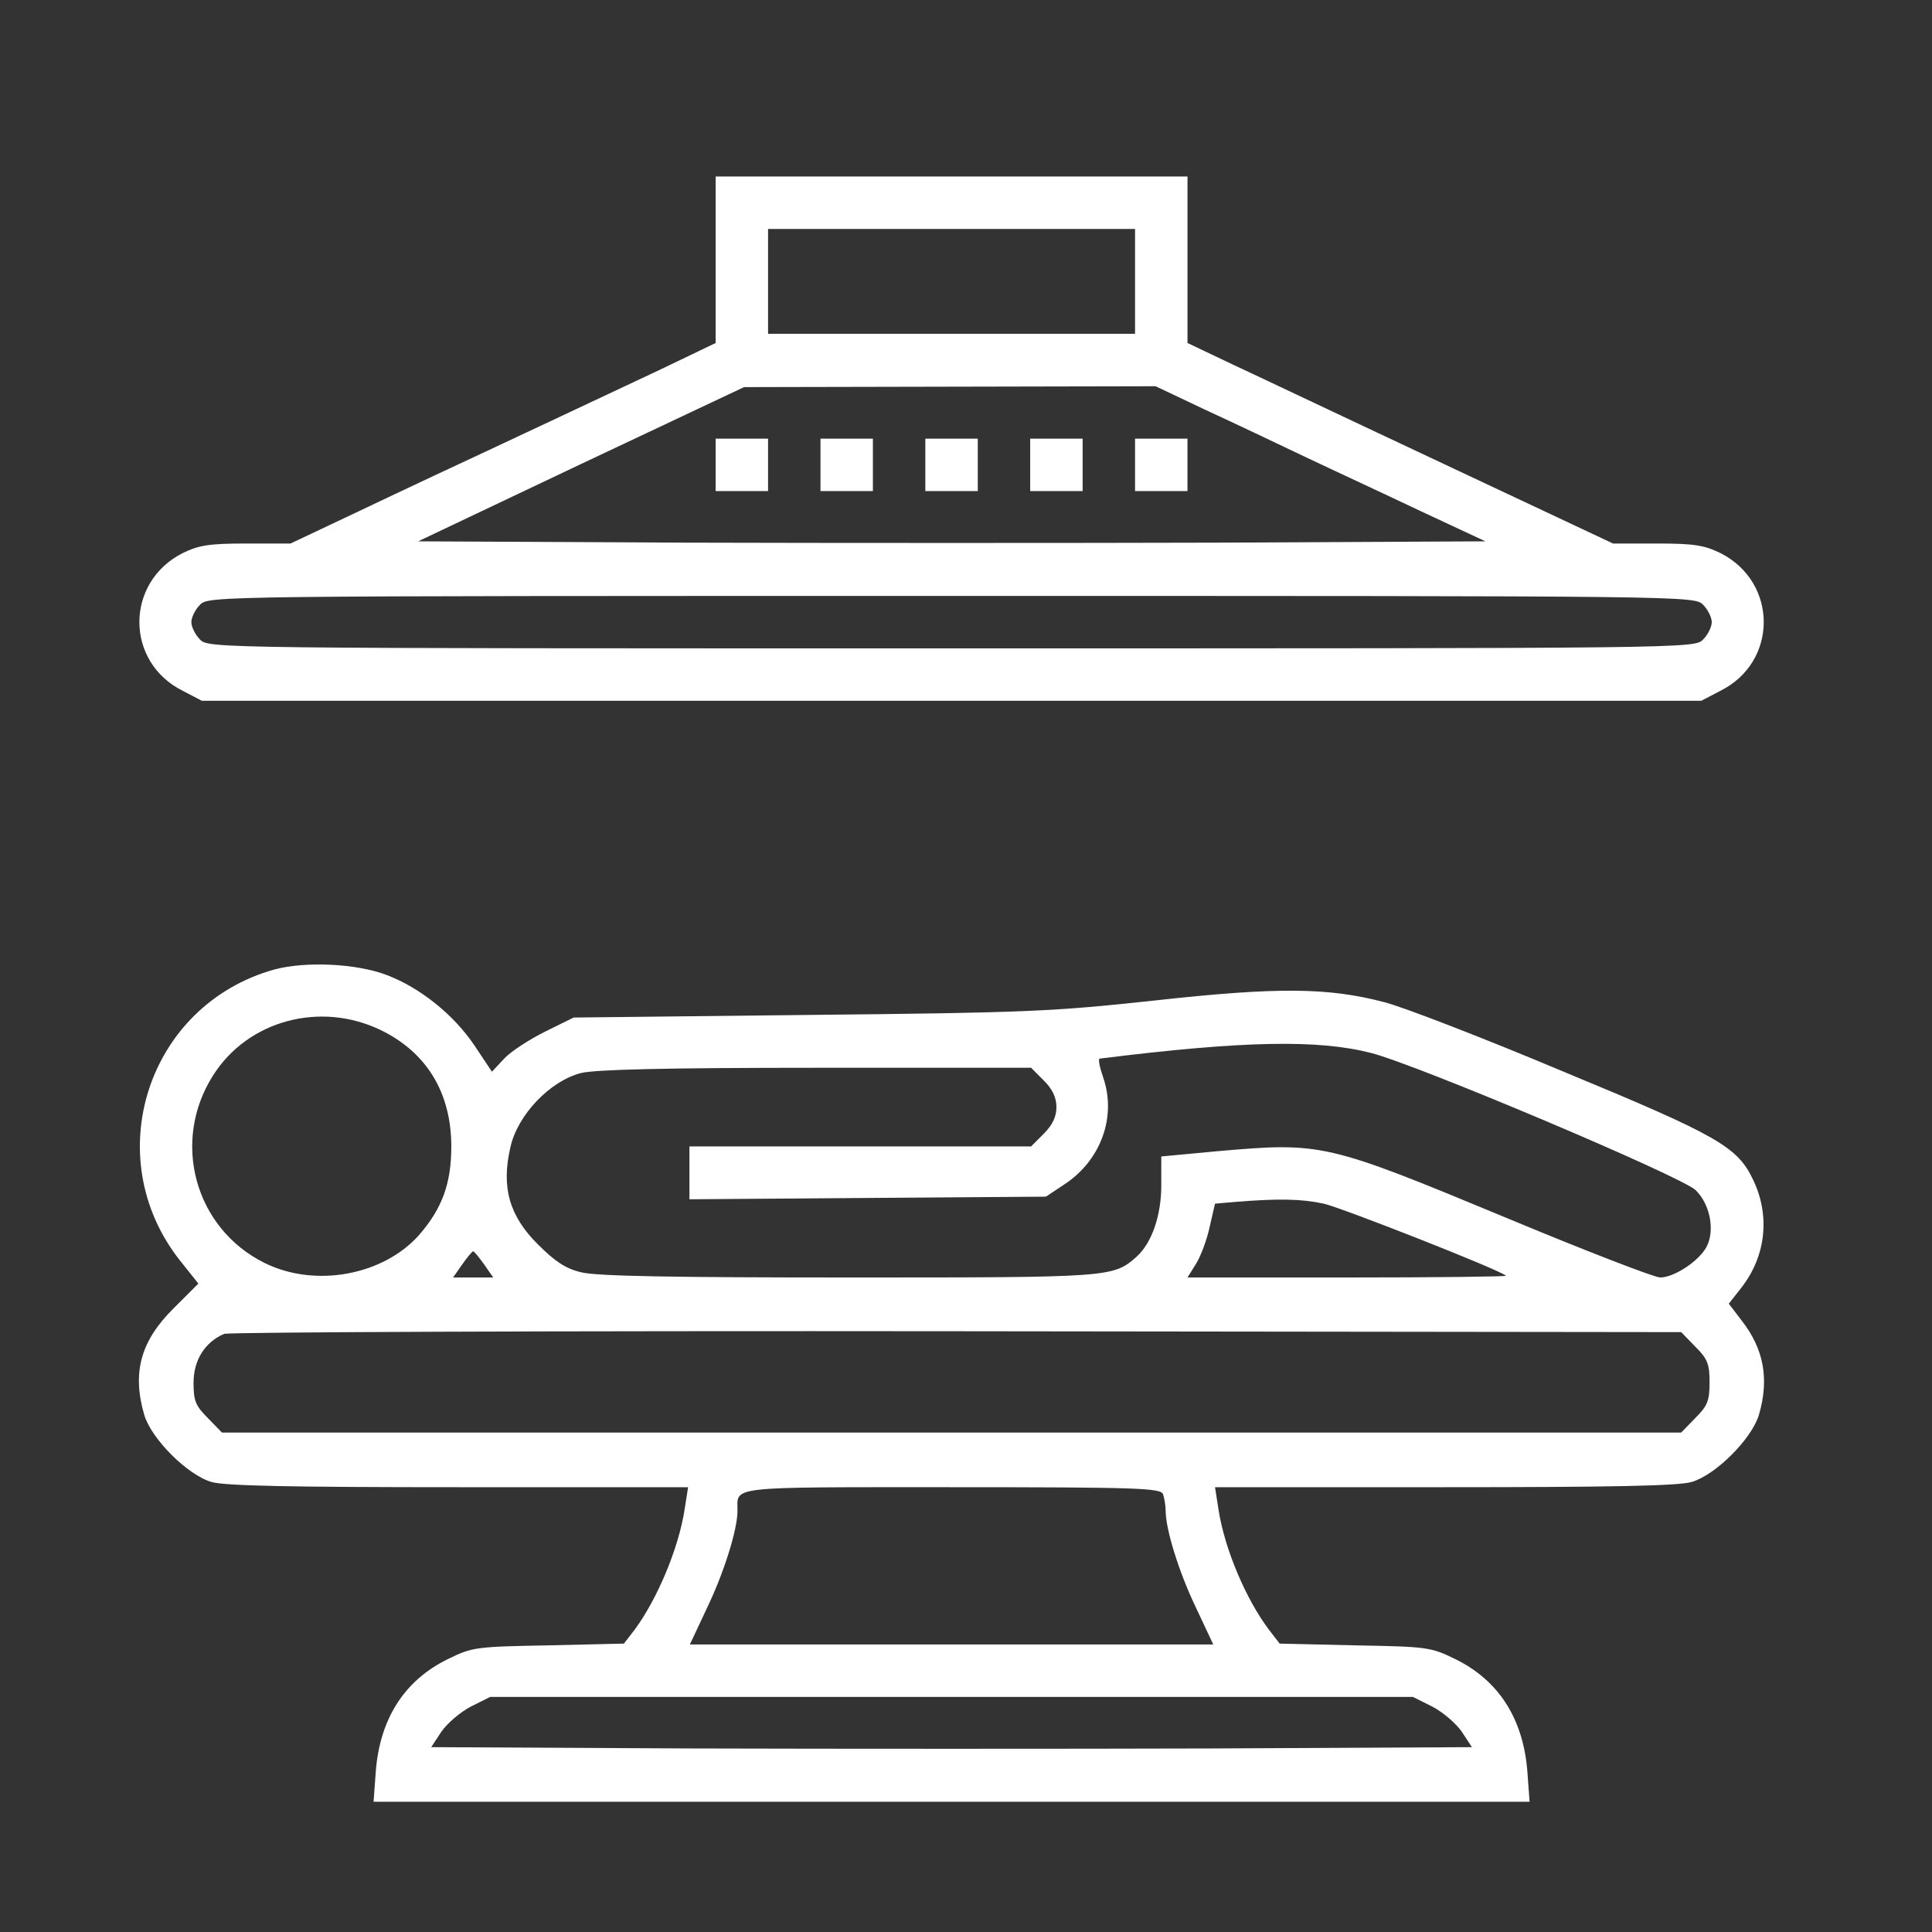
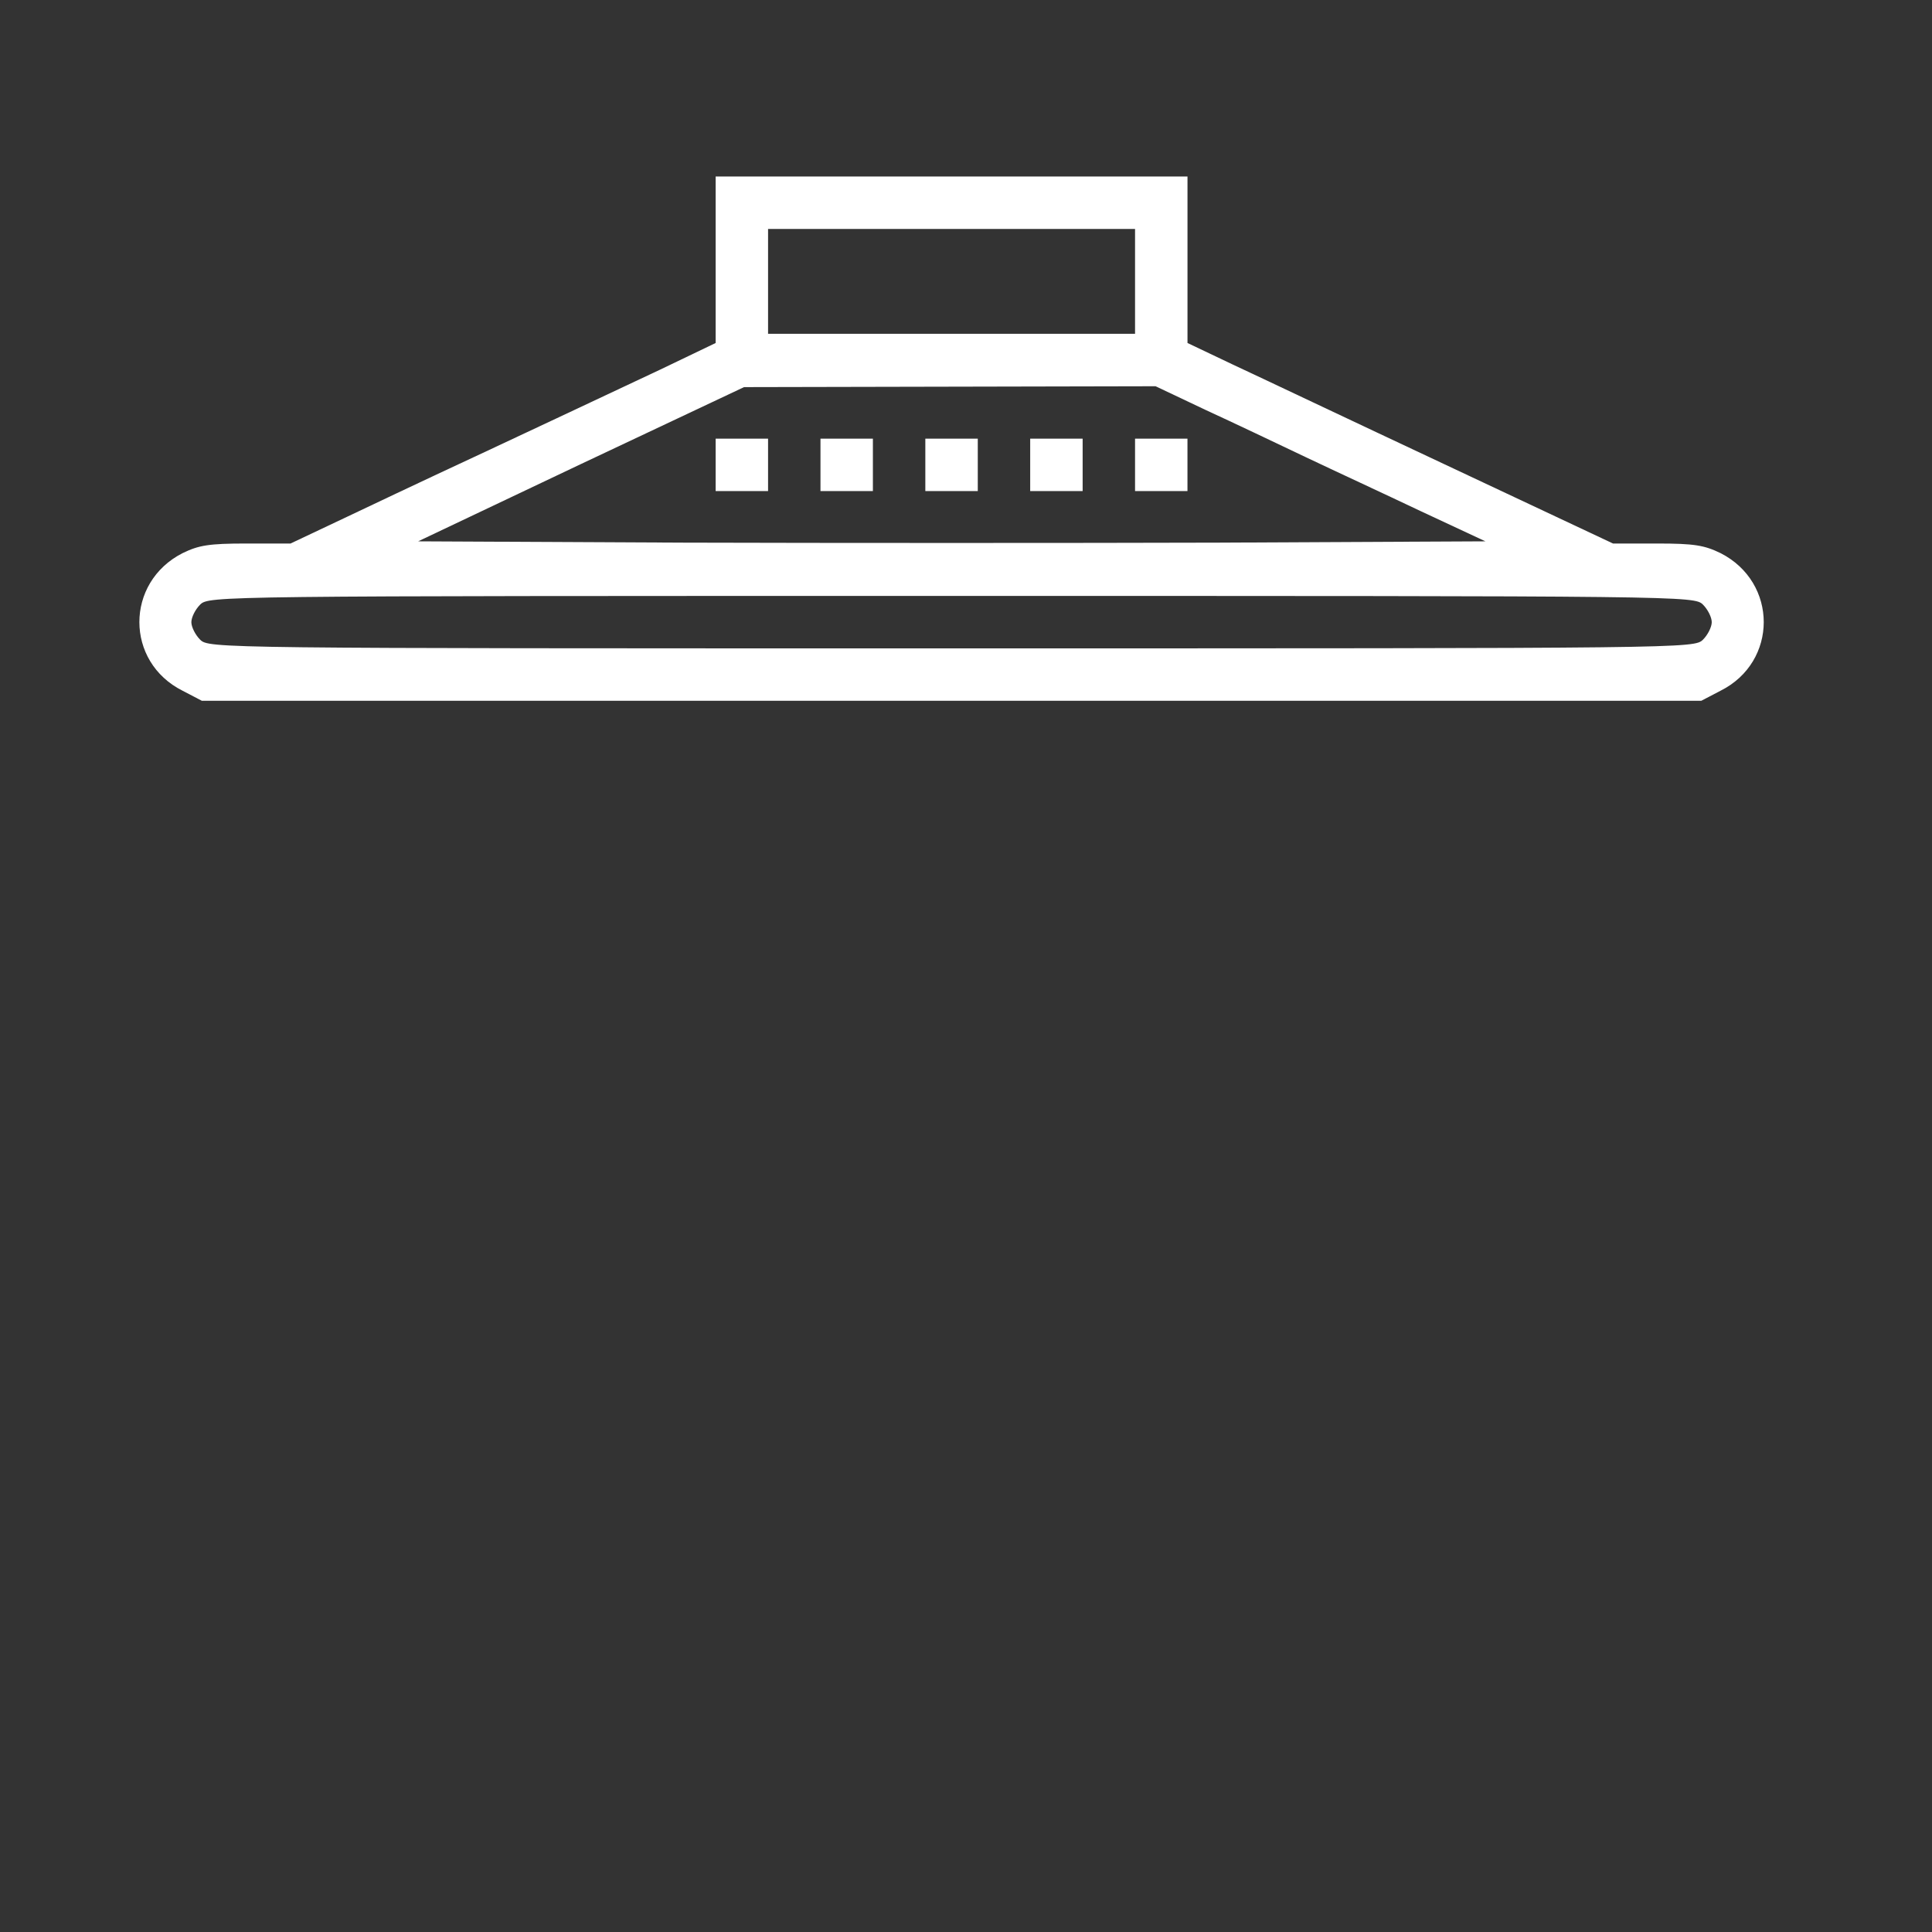
<svg xmlns="http://www.w3.org/2000/svg" width="62" height="62" viewBox="0 0 62 62" fill="none">
  <rect x="0" y="0" width="62" height="62" fill="#333333" stroke="none" />
  <path d="M22.966 8.343V11.007L21.185 11.862C19.545 12.633 16.39 14.119 13.922 15.269C13.39 15.521 12.128 16.11 11.132 16.587L9.324 17.442H7.908C6.702 17.442 6.379 17.498 5.861 17.75C4.01 18.69 4.01 21.241 5.861 22.167L6.478 22.489H30.537H54.596L55.213 22.167C57.063 21.241 57.063 18.69 55.213 17.75C54.694 17.498 54.371 17.442 53.18 17.442H51.764L46.366 14.904C43.407 13.516 40.337 12.058 39.552 11.694L38.108 11.007V8.343V5.665H30.537H22.966V8.343ZM36.425 9.03V10.712H30.537H24.648V9.03V7.347H30.537H36.425V9.03ZM38.682 13.152C39.566 13.558 41.01 14.245 41.893 14.666C42.776 15.086 44.445 15.858 45.594 16.404L47.67 17.372L39.103 17.414C34.392 17.428 26.681 17.428 21.97 17.414L13.418 17.372L18.647 14.89L23.877 12.423L30.48 12.409L37.084 12.395L38.682 13.152ZM54.652 19.405C54.806 19.559 54.932 19.811 54.932 19.966C54.932 20.12 54.806 20.372 54.652 20.526C54.371 20.807 54.189 20.807 30.537 20.807C6.884 20.807 6.702 20.807 6.421 20.526C6.267 20.372 6.141 20.12 6.141 19.966C6.141 19.811 6.267 19.559 6.421 19.405C6.702 19.124 6.884 19.124 30.537 19.124C54.189 19.124 54.371 19.124 54.652 19.405Z" fill="white" />
  <path d="M22.966 14.918V15.759H23.807H24.648V14.918V14.077H23.807H22.966V14.918Z" fill="white" />
-   <path d="M26.33 14.918V15.759H27.171H28.012V14.918V14.077H27.171H26.33V14.918Z" fill="white" />
+   <path d="M26.33 14.918V15.759H28.012V14.918V14.077H27.171H26.33V14.918Z" fill="white" />
  <path d="M29.695 14.918V15.759H30.537H31.378V14.918V14.077H30.537H29.695V14.918Z" fill="white" />
  <path d="M33.06 14.918V15.759H33.902H34.743V14.918V14.077H33.902H33.06V14.918Z" fill="white" />
  <path d="M36.425 14.918V15.759H37.266H38.107V14.918V14.077H37.266H36.425V14.918Z" fill="white" />
-   <path d="M8.805 31.112C4.739 32.247 3.155 37.112 5.763 40.435L6.366 41.192L5.58 41.977C4.515 43.029 4.234 44.038 4.627 45.398C4.851 46.17 6.015 47.333 6.786 47.558C7.207 47.684 9.352 47.726 14.722 47.726H22.082L21.97 48.441C21.774 49.703 21.087 51.329 20.358 52.31L20.021 52.745L17.61 52.801C15.283 52.843 15.156 52.857 14.385 53.236C12.969 53.923 12.184 55.171 12.058 56.867L11.988 57.821H30.537H49.086L49.016 56.867C48.889 55.171 48.104 53.923 46.688 53.236C45.917 52.857 45.791 52.843 43.478 52.801L41.066 52.745L40.73 52.31C39.987 51.329 39.3 49.717 39.103 48.441L38.991 47.726H46.352C51.722 47.726 53.867 47.684 54.287 47.558C55.059 47.333 56.222 46.17 56.447 45.398C56.783 44.249 56.601 43.281 55.886 42.37L55.479 41.837L55.886 41.319C56.671 40.309 56.811 39.019 56.264 37.87C55.76 36.804 55.157 36.453 50.179 34.392C47.614 33.313 45.034 32.317 44.431 32.163C42.622 31.686 40.996 31.672 37.056 32.107C33.804 32.458 32.99 32.5 25.98 32.57L18.409 32.654L17.498 33.103C16.993 33.355 16.404 33.733 16.18 33.972L15.787 34.392L15.226 33.551C14.568 32.57 13.488 31.701 12.422 31.294C11.441 30.915 9.801 30.845 8.805 31.112ZM12.226 33.06C13.698 33.776 14.483 35.079 14.483 36.79C14.483 37.982 14.189 38.781 13.446 39.636C12.296 40.926 10.123 41.333 8.497 40.533C6.253 39.426 5.482 36.636 6.842 34.505C7.964 32.738 10.291 32.121 12.226 33.06ZM43.996 33.79C45.483 34.168 53.965 37.757 54.414 38.192C54.876 38.641 55.044 39.482 54.764 40.015C54.526 40.463 53.727 40.996 53.278 40.996C53.096 40.996 50.88 40.141 48.357 39.089C42.552 36.678 42.426 36.65 39.061 36.944L37.267 37.112V38.038C37.267 39.019 36.958 39.888 36.481 40.323C35.724 40.996 35.668 40.996 27.242 40.996C21.606 40.996 19.11 40.954 18.648 40.828C18.157 40.716 17.806 40.477 17.273 39.944C16.348 39.033 16.082 38.108 16.376 36.832C16.601 35.781 17.652 34.687 18.648 34.434C19.11 34.322 21.367 34.266 26.191 34.266H33.089L33.495 34.673C33.776 34.953 33.902 35.22 33.902 35.528C33.902 35.837 33.776 36.103 33.495 36.383L33.089 36.79H27.607H22.125V37.631V38.486L27.845 38.444L33.565 38.402L34.154 38.01C35.332 37.239 35.837 35.837 35.402 34.575C35.29 34.252 35.234 33.986 35.29 33.972C39.902 33.397 42.3 33.355 43.996 33.79ZM42.482 38.627C43.085 38.767 48.147 40.758 48.329 40.94C48.357 40.968 46.071 40.996 43.253 40.996H38.108L38.388 40.547C38.542 40.295 38.739 39.762 38.823 39.356L38.991 38.627L39.636 38.571C41.024 38.458 41.767 38.472 42.482 38.627ZM15.535 40.575L15.829 40.996H15.184H14.54L14.834 40.575C15.002 40.337 15.156 40.155 15.184 40.155C15.213 40.155 15.367 40.337 15.535 40.575ZM54.4 43.211C54.792 43.604 54.862 43.758 54.862 44.361C54.862 44.964 54.792 45.118 54.4 45.511L53.951 45.973H30.537H7.123L6.674 45.511C6.281 45.118 6.211 44.964 6.211 44.375C6.211 43.646 6.576 43.071 7.193 42.805C7.347 42.749 17.932 42.706 30.705 42.721L53.951 42.749L54.4 43.211ZM37.323 47.95C37.365 48.076 37.407 48.315 37.407 48.483C37.407 49.086 37.841 50.474 38.388 51.609L38.935 52.773H30.537H22.139L22.685 51.609C23.232 50.474 23.667 49.086 23.667 48.483C23.667 47.684 23.26 47.726 30.537 47.726C36.523 47.726 37.253 47.754 37.323 47.95ZM45.959 54.764C46.31 54.946 46.73 55.311 46.913 55.577L47.235 56.068L38.893 56.11C34.294 56.124 26.779 56.124 22.181 56.11L13.838 56.068L14.161 55.577C14.343 55.311 14.764 54.946 15.114 54.764L15.731 54.456H30.537H45.342L45.959 54.764Z" fill="white" />
</svg>